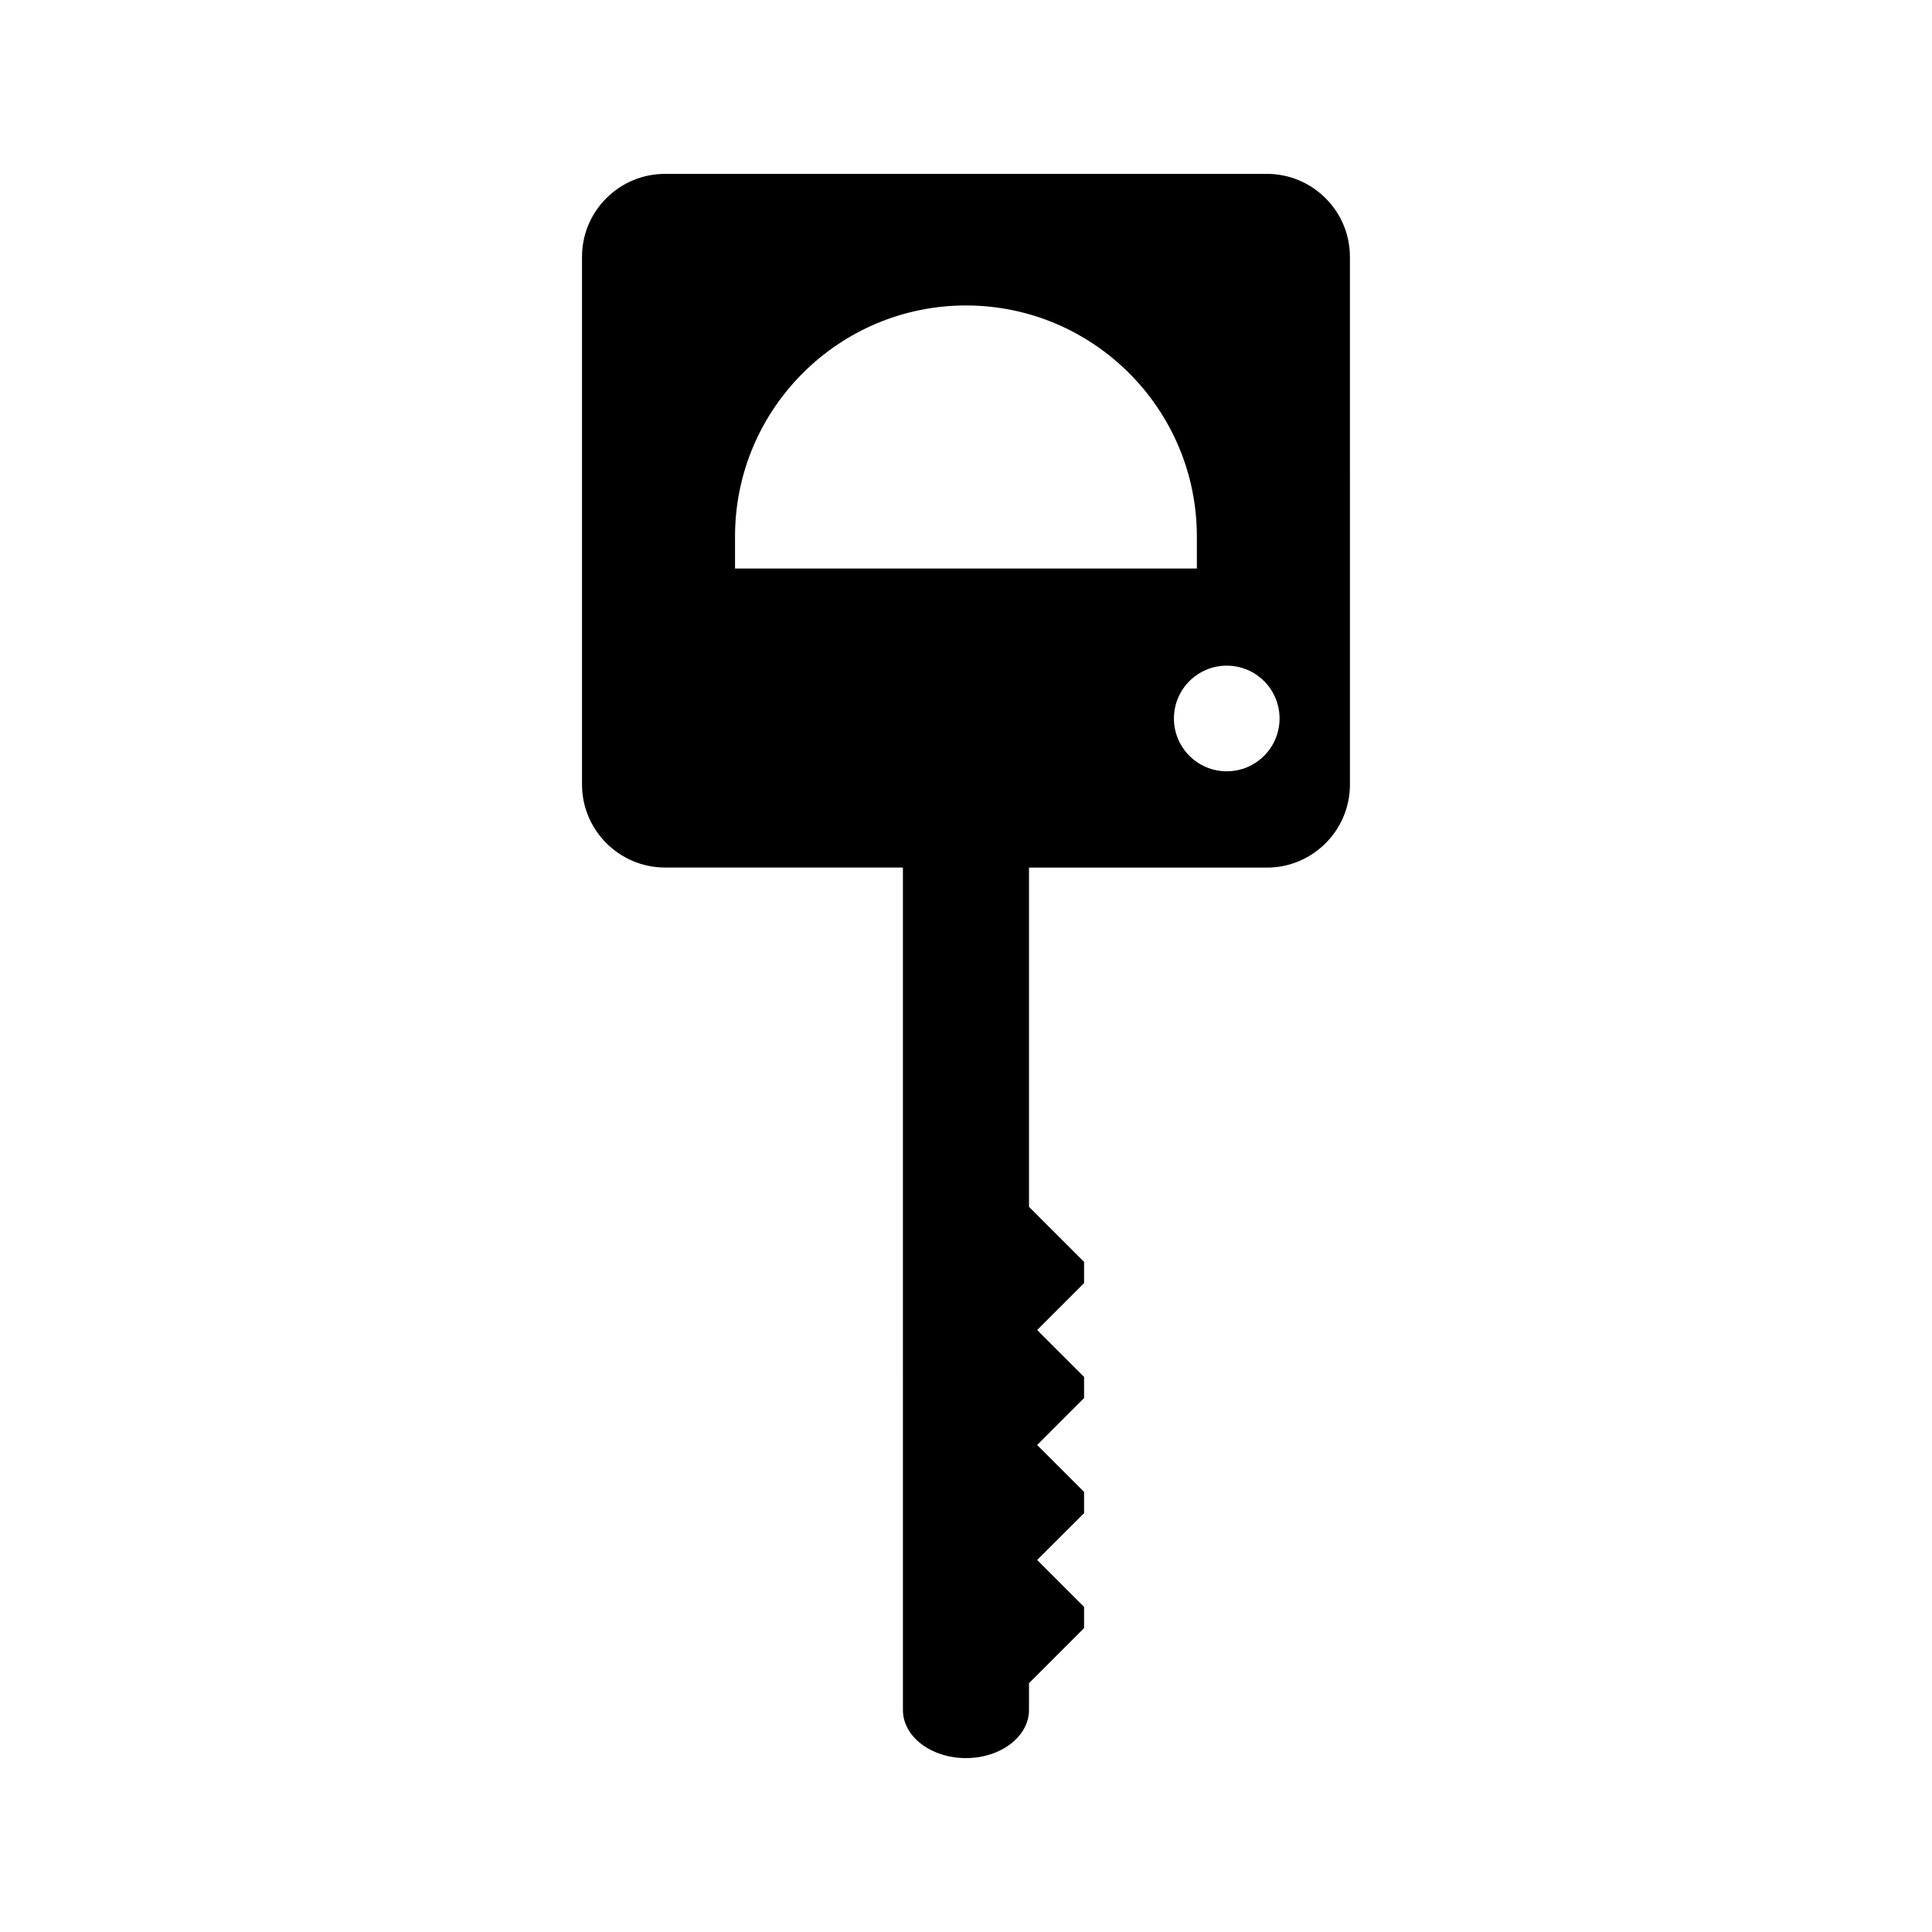
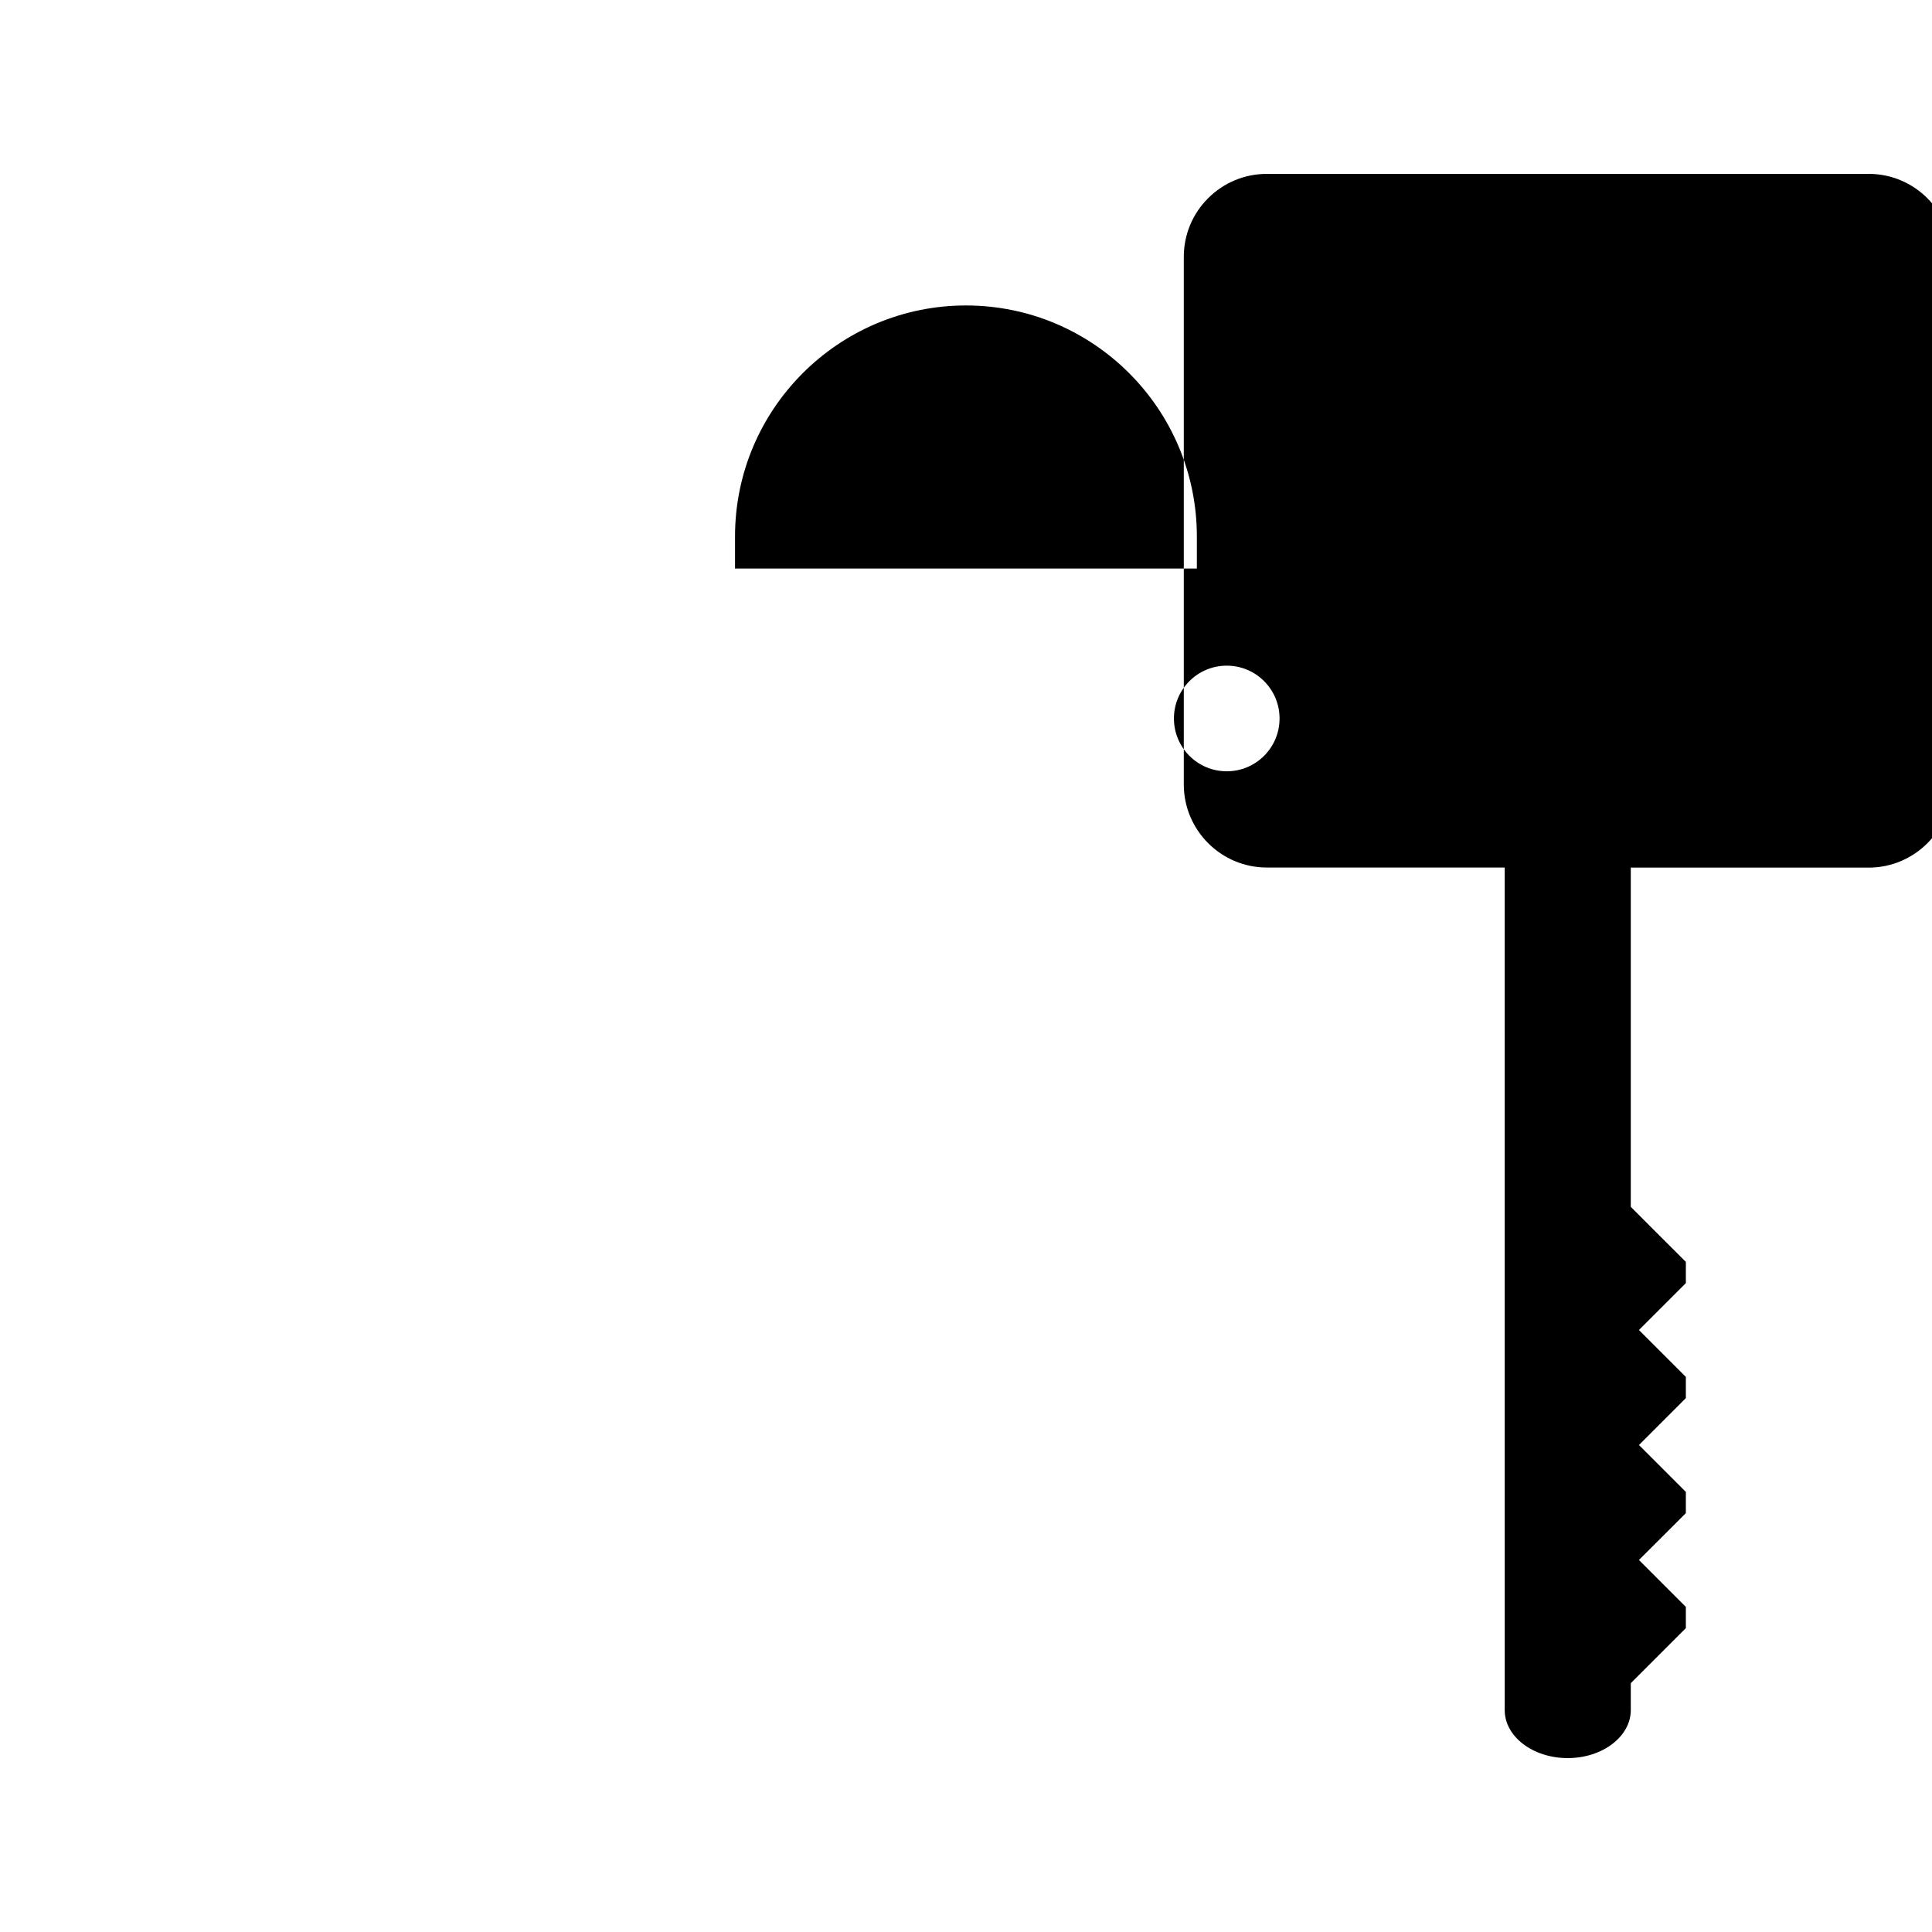
<svg xmlns="http://www.w3.org/2000/svg" fill="#000000" width="800px" height="800px" version="1.1" viewBox="144 144 512 512">
-   <path d="m479.73 190.08h-159.48c-5.879 0-11.402 2.293-15.566 6.449-4.156 4.156-6.449 9.688-6.445 15.57v139.79c0 12.137 9.875 22.016 22.016 22.016h63.027l0.004 223.31c0 7.008 7.488 12.699 16.699 12.699 9.203 0 16.699-5.711 16.711-12.715v-7.141l14.594-14.59v-5.617l-12.434-12.441 12.434-12.41v-5.625l-12.434-12.434 12.434-12.434v-5.617l-12.434-12.426 12.434-12.426v-5.625l-14.594-14.59v-89.898h63.035c12.137 0 22.016-9.875 22.016-22.016l-0.004-139.82c0.008-12.141-9.875-22.016-22.016-22.016zm-140.94 104.59v-8.512c0-33.75 27.453-61.207 61.195-61.207 33.75 0 61.195 27.453 61.195 61.207v8.512zm130.31 53.73c-7.731 0-13.996-6.266-13.996-13.996 0-7.731 6.266-13.996 13.996-13.996 7.731 0 13.996 6.266 13.996 13.996 0 7.731-6.266 13.996-13.996 13.996z" />
+   <path d="m479.73 190.08c-5.879 0-11.402 2.293-15.566 6.449-4.156 4.156-6.449 9.688-6.445 15.57v139.79c0 12.137 9.875 22.016 22.016 22.016h63.027l0.004 223.31c0 7.008 7.488 12.699 16.699 12.699 9.203 0 16.699-5.711 16.711-12.715v-7.141l14.594-14.59v-5.617l-12.434-12.441 12.434-12.41v-5.625l-12.434-12.434 12.434-12.434v-5.617l-12.434-12.426 12.434-12.426v-5.625l-14.594-14.59v-89.898h63.035c12.137 0 22.016-9.875 22.016-22.016l-0.004-139.82c0.008-12.141-9.875-22.016-22.016-22.016zm-140.94 104.59v-8.512c0-33.75 27.453-61.207 61.195-61.207 33.75 0 61.195 27.453 61.195 61.207v8.512zm130.31 53.73c-7.731 0-13.996-6.266-13.996-13.996 0-7.731 6.266-13.996 13.996-13.996 7.731 0 13.996 6.266 13.996 13.996 0 7.731-6.266 13.996-13.996 13.996z" />
</svg>